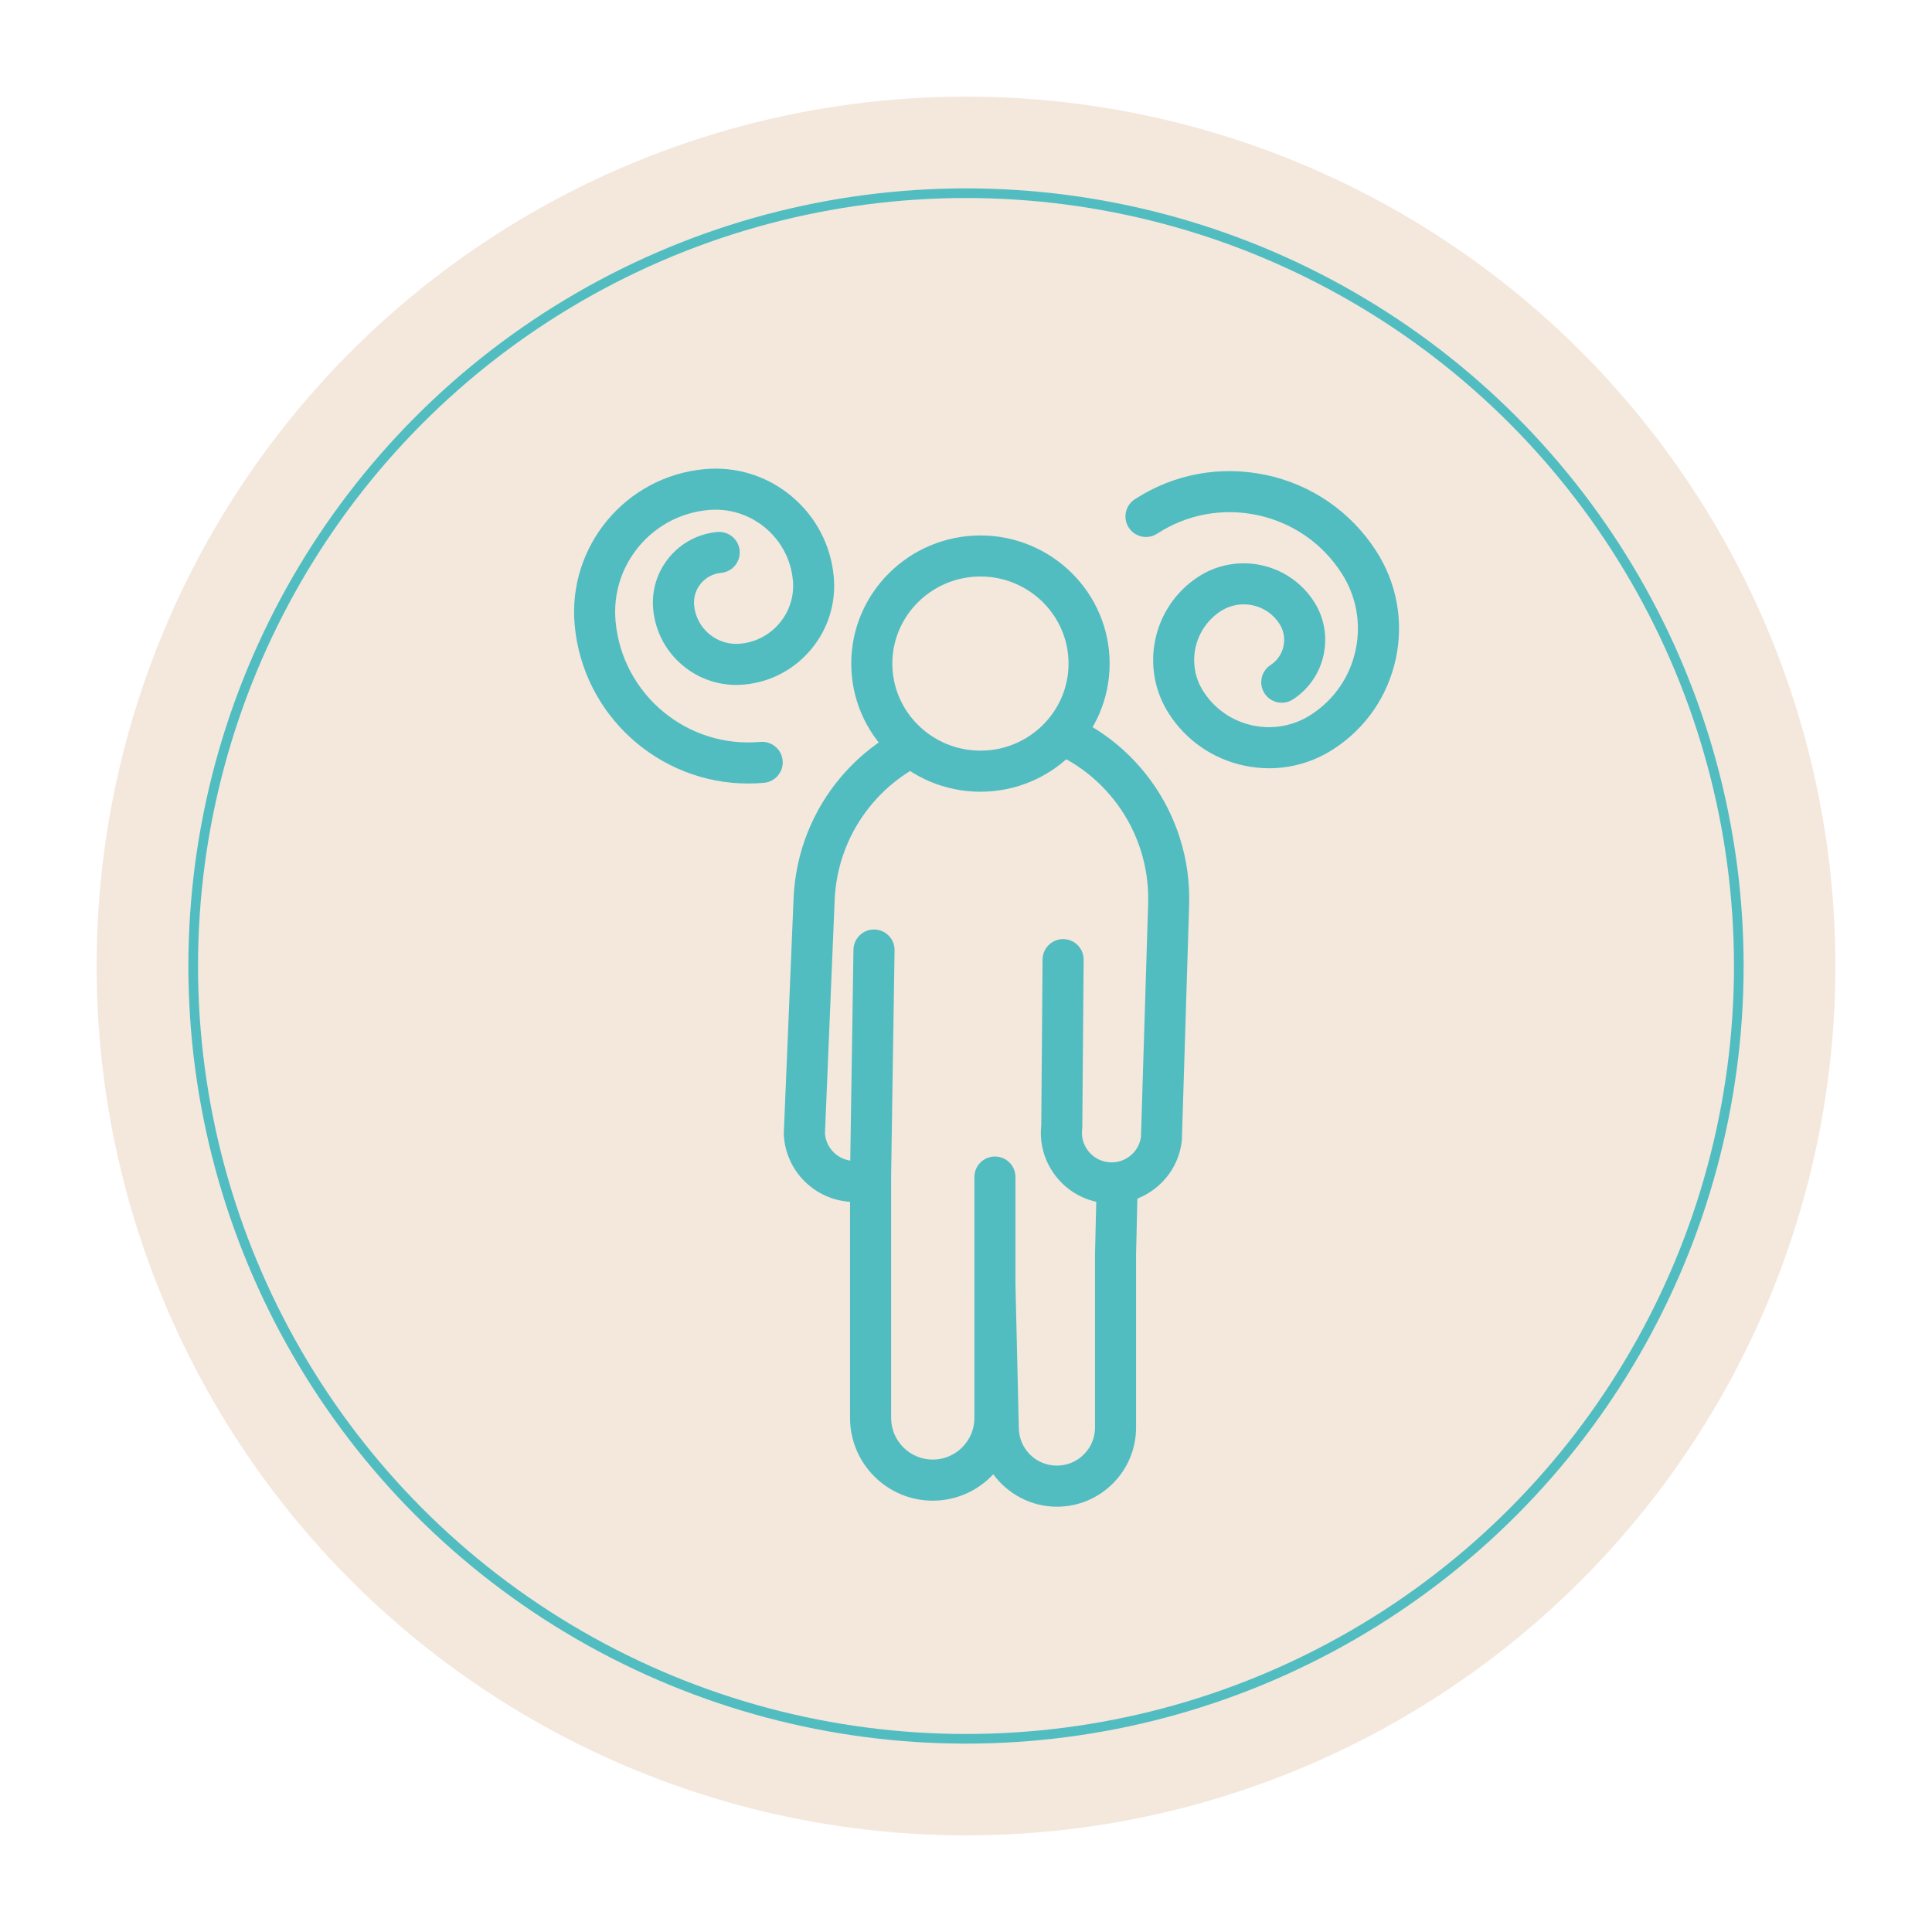
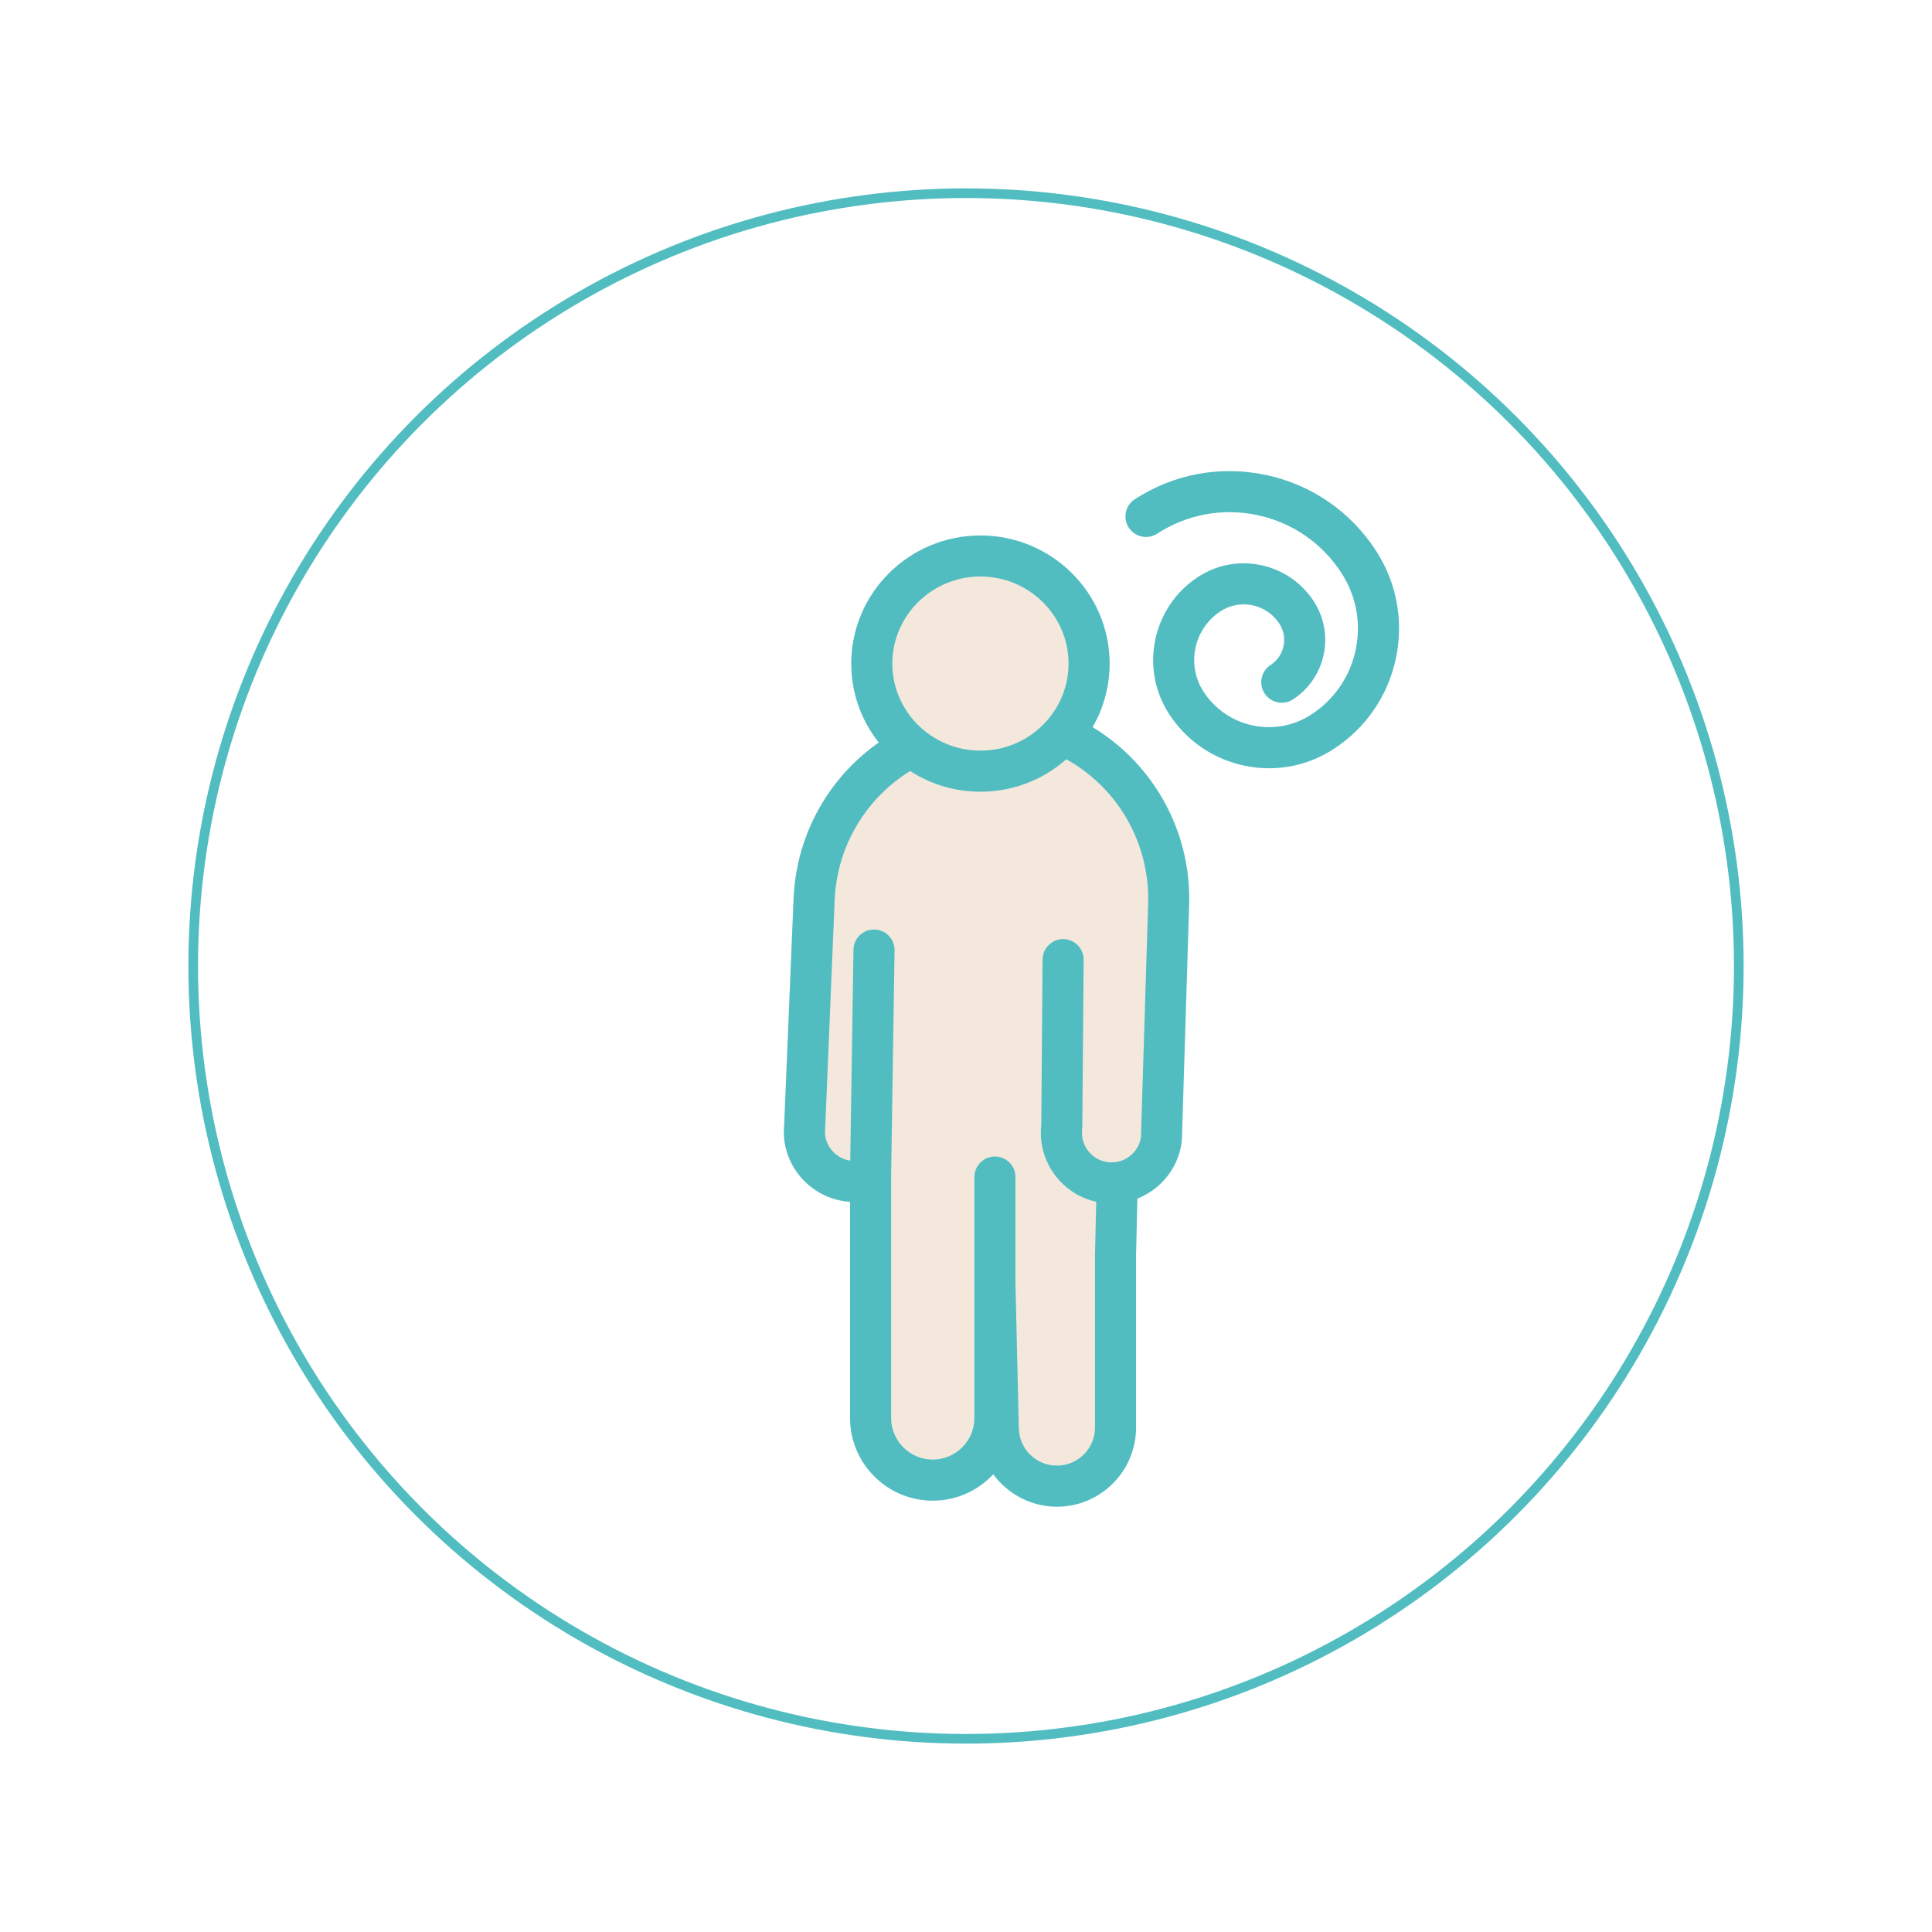
<svg xmlns="http://www.w3.org/2000/svg" viewBox="0 0 400 400">
  <defs>
    <style>.c{fill:#f4e8dd;}.d{fill:#52bdc1;}.e{fill:none;stroke:#52bdc1;stroke-miterlimit:10;stroke-width:2px;}</style>
  </defs>
  <g id="a">
-     <circle class="c" cx="200" cy="200" r="180" />
-   </g>
+     </g>
  <g id="b">
    <path class="c" d="M205.99,152.44c-2.95,0-5.77.5-8.41,1.41l.56-2.62c-16.69,3.51-28.88,17.9-29.59,34.95l-2.02,48.54c.28,5.73,5.16,10.15,10.89,9.86.99-.05,1.93-.24,2.83-.55v49.53c0,7.11,5.76,12.88,12.88,12.88s12.88-5.76,12.88-12.88v-27.64l.7,29.91c.15,6.59,5.54,11.86,12.14,11.86h0c6.7,0,12.14-5.43,12.14-12.14v-35.86l.78-33.25v-48.25c0-14.22-11.53-25.75-25.75-25.75Z" />
    <path class="d" d="M205.99,148.19c-1.53,0-3.06.12-4.57.35-.09-.11-.18-.21-.28-.31-1.02-1.02-2.48-1.45-3.88-1.16-18.61,3.92-32.17,19.92-32.96,38.93l-2.02,48.54c0,.13,0,.26,0,.39.37,7.51,6.37,13.44,13.71,13.89v44.75c0,9.44,7.68,17.13,17.13,17.13,4.94,0,9.39-2.1,12.52-5.46,3,4.06,7.82,6.71,13.18,6.71,9.04,0,16.39-7.35,16.39-16.39v-35.76s.78-33.35.78-33.35v-48.25c0-16.54-13.46-30-30-30ZM227.49,226.34l-.78,33.35v35.86c0,4.35-3.54,7.89-7.89,7.89s-7.79-3.46-7.88-7.7l-.7-29.91c-.05-2.31-1.94-4.15-4.25-4.15h-.05c-2.33.03-4.2,1.92-4.2,4.25v27.64c0,4.75-3.87,8.62-8.62,8.62s-8.62-3.87-8.62-8.62v-49.53c0-1.37-.66-2.66-1.77-3.46-1.11-.8-2.54-1.01-3.84-.57-.56.19-1.12.3-1.67.33-1.62.09-3.21-.48-4.42-1.58-1.17-1.06-1.88-2.5-2-4.08l2.01-48.32c.56-13.51,9.23-25.11,21.63-29.65.1.12.22.23.33.33,1.15,1.02,2.75,1.33,4.2.83,2.26-.78,4.63-1.18,7.02-1.18,11.85,0,21.5,9.64,21.5,21.5v48.15Z" />
    <path class="c" d="M214.98,150.23h0l5.13,48.46-.28,34.57c-.7,5.69,3.35,10.88,9.05,11.57,5.69.7,10.88-3.35,11.57-9.05l1.5-48.56c.53-17.05-10.58-32.29-26.98-37Z" />
    <path class="d" d="M216.16,146.14c-2.26-.65-4.61.66-5.26,2.91-.65,2.26.66,4.61,2.91,5.26,14.54,4.18,24.37,17.66,23.9,32.78l-1.49,48.34c-.23,1.56-1.04,2.95-2.29,3.92-1.29,1.01-2.89,1.46-4.53,1.26-1.63-.2-3.08-1.02-4.09-2.31-1.01-1.29-1.46-2.9-1.26-4.53.02-.16.03-.32.03-.48l.28-34.57c.02-2.35-1.87-4.27-4.22-4.29-2.31-.03-4.27,1.87-4.29,4.22l-.27,34.35c-.4,3.79.67,7.52,3.03,10.54,2.41,3.08,5.87,5.04,9.75,5.51.6.07,1.21.11,1.81.11,3.25,0,6.39-1.08,8.99-3.11,3.08-2.41,5.04-5.87,5.51-9.75.02-.13.03-.26.03-.38l1.5-48.56c.59-19.01-11.77-35.96-30.05-41.21ZM240.47,235.78h0,0Z" />
    <path class="c" d="M202.99,115.11c-12.42,0-22.5,9.97-22.5,22.28s10.07,22.28,22.5,22.28,22.49-9.97,22.49-22.28-10.07-22.28-22.49-22.28Z" />
    <path class="d" d="M202.99,110.86c-14.75,0-26.75,11.9-26.75,26.53s12,26.53,26.75,26.53,26.75-11.9,26.75-26.53-12-26.53-26.75-26.53ZM202.99,155.41c-10.06,0-18.24-8.09-18.24-18.02s8.18-18.03,18.24-18.03,18.24,8.09,18.24,18.03-8.18,18.02-18.24,18.02Z" />
    <path class="d" d="M181.02,192.44h-.07c-2.32,0-4.21,1.86-4.25,4.19l-.72,47.34c-.04,2.35,1.84,4.28,4.19,4.32h.07c2.32,0,4.21-1.86,4.25-4.19l.72-47.34c.04-2.35-1.84-4.28-4.19-4.32Z" />
    <path class="d" d="M205.99,239.44c-2.35,0-4.25,1.9-4.25,4.25v22.23c0,2.35,1.9,4.25,4.25,4.25s4.25-1.9,4.25-4.25v-22.23c0-2.35-1.9-4.25-4.25-4.25Z" />
    <path class="d" d="M262.1,98.34c-9.43-2.01-19.07-.22-27.15,5.02-1.97,1.28-2.53,3.91-1.25,5.88,1.28,1.97,3.91,2.53,5.88,1.25,6.18-4.01,13.55-5.37,20.75-3.84,7.2,1.53,13.38,5.78,17.39,11.96,3.08,4.75,4.13,10.42,2.95,15.96-1.18,5.54-4.45,10.29-9.2,13.38-3.61,2.34-7.92,3.14-12.13,2.24-4.21-.9-7.82-3.38-10.16-6.99-3.62-5.57-2.02-13.04,3.55-16.66,4.06-2.64,9.52-1.48,12.15,2.59,1.85,2.86,1.04,6.69-1.82,8.55-1.97,1.28-2.53,3.91-1.25,5.88,1.28,1.97,3.91,2.53,5.88,1.25,6.79-4.41,8.73-13.52,4.32-20.31-5.19-8-15.92-10.28-23.91-5.09-9.5,6.17-12.22,18.92-6.05,28.42,3.58,5.52,9.09,9.31,15.53,10.68,1.72.37,3.46.55,5.18.55,4.7,0,9.31-1.35,13.35-3.98,6.66-4.32,11.23-10.97,12.89-18.74,1.65-7.76.18-15.71-4.14-22.36-5.25-8.08-13.33-13.64-22.75-15.65Z" />
-     <path class="d" d="M163.86,102.72c-5.05-4.21-11.44-6.19-18-5.59-16.32,1.49-28.38,15.98-26.88,32.3,1.71,18.7,17.48,32.79,35.9,32.79,1.09,0,2.2-.05,3.31-.15,2.34-.21,4.06-2.28,3.85-4.62-.21-2.34-2.31-4.06-4.62-3.85-15.15,1.38-28.59-9.81-29.97-24.95-.52-5.64,1.2-11.15,4.82-15.5,3.62-4.35,8.73-7.04,14.37-7.55,4.29-.4,8.47.91,11.78,3.66,3.31,2.75,5.35,6.63,5.74,10.92.61,6.61-4.28,12.49-10.9,13.09-2.33.22-4.62-.5-6.42-2-1.8-1.5-2.91-3.62-3.13-5.95-.15-1.64.35-3.25,1.4-4.51,1.06-1.27,2.54-2.05,4.18-2.2,2.34-.21,4.06-2.28,3.85-4.62-.21-2.34-2.31-4.06-4.62-3.85-3.91.36-7.44,2.21-9.95,5.23-2.51,3.01-3.69,6.83-3.34,10.73.42,4.6,2.61,8.76,6.16,11.71,3.55,2.95,8.04,4.34,12.64,3.93,5.47-.5,10.41-3.1,13.92-7.32,3.51-4.22,5.17-9.55,4.67-15.02-.6-6.55-3.71-12.47-8.77-16.68Z" />
    <circle class="e" cx="200" cy="200" r="160" />
  </g>
</svg>